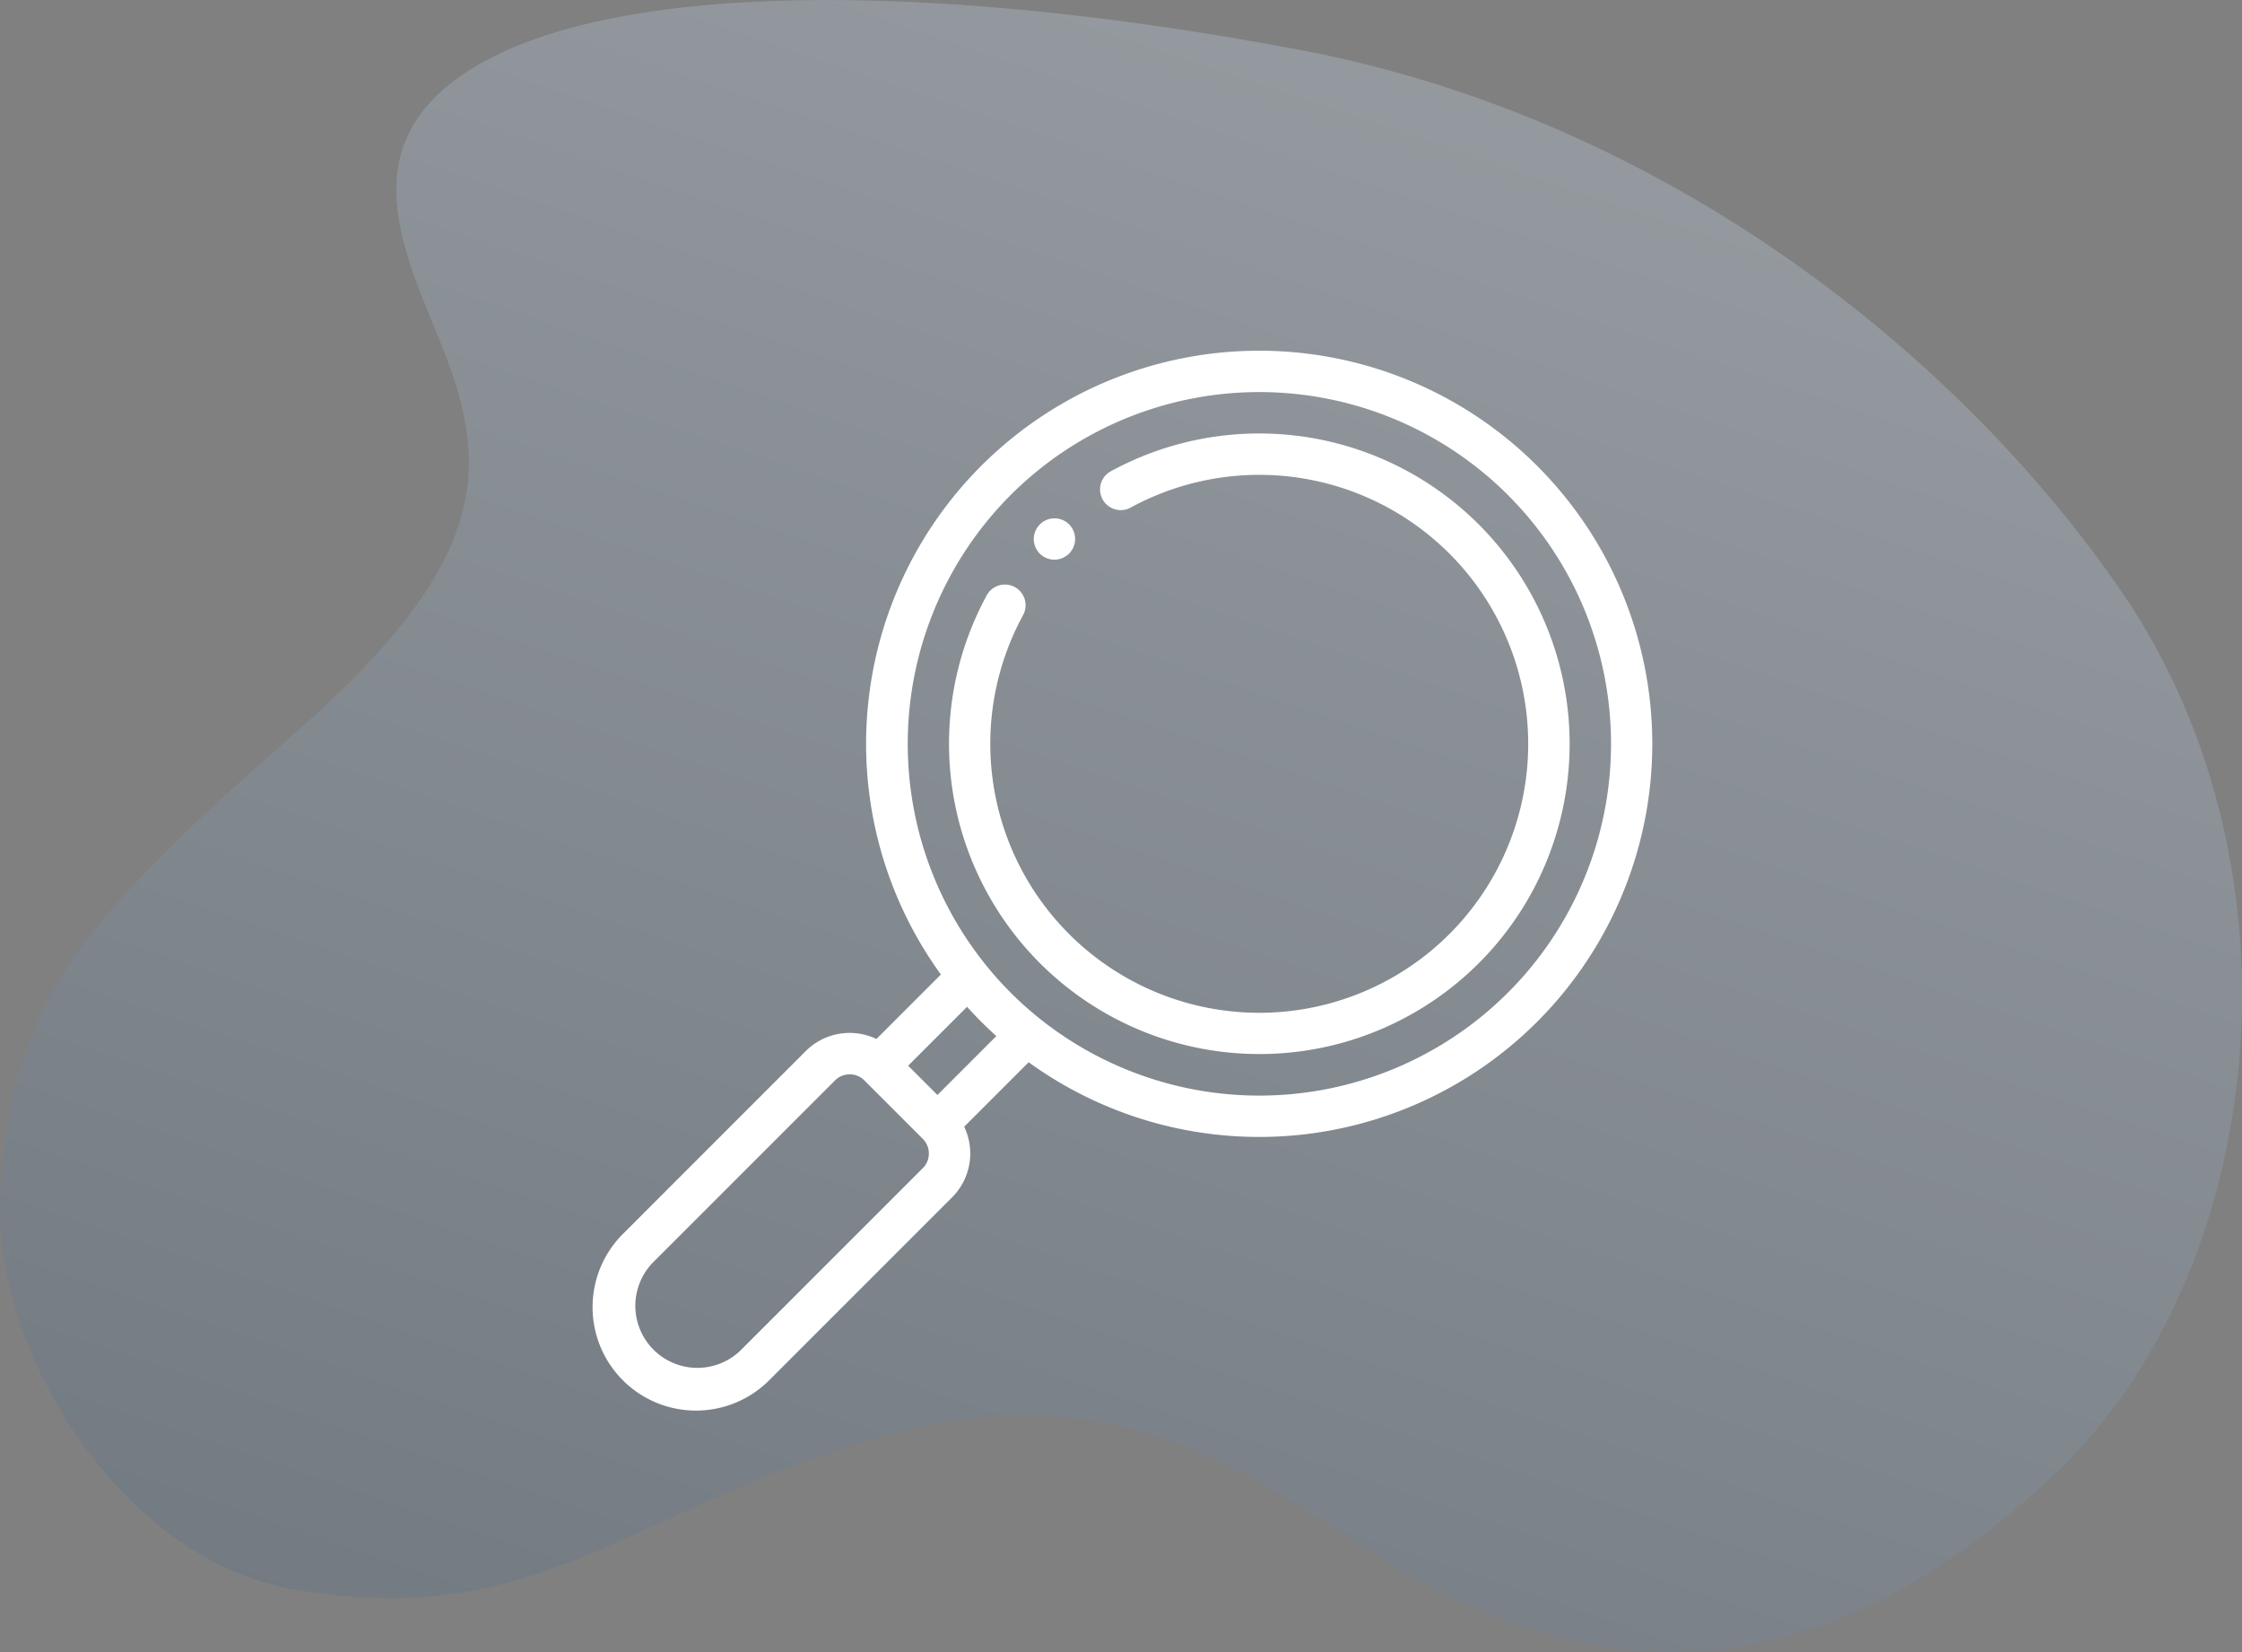
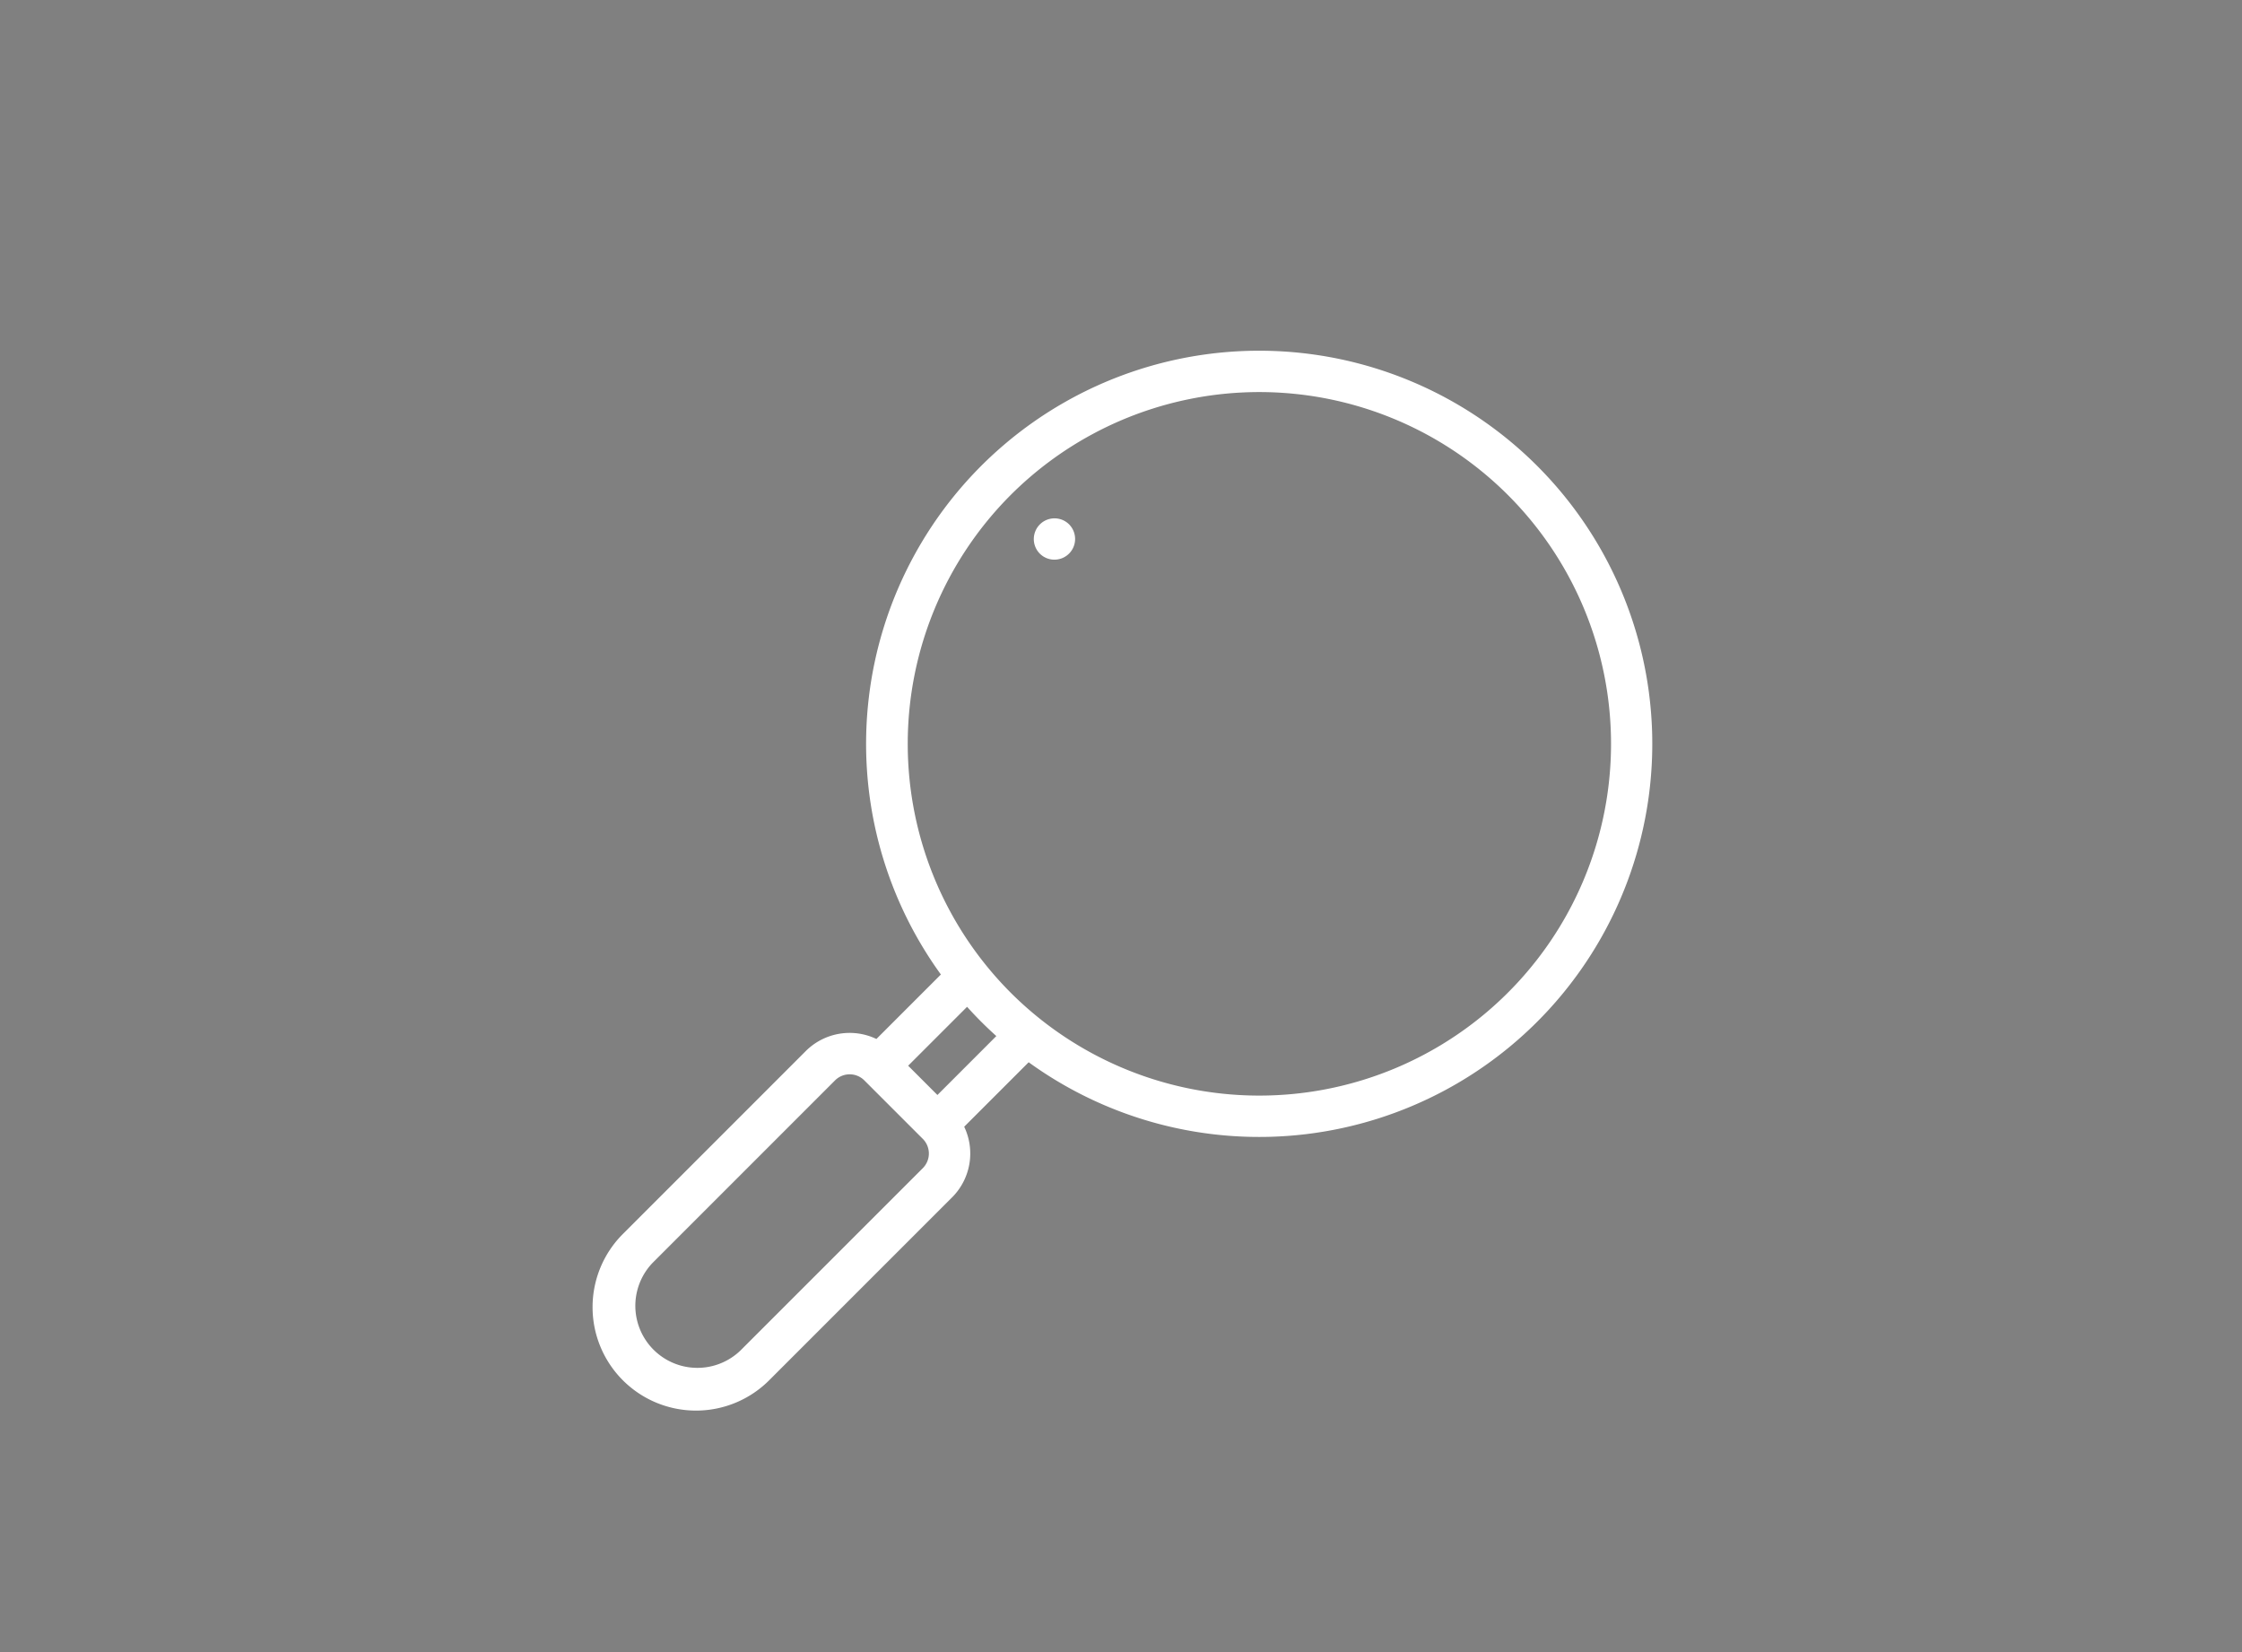
<svg xmlns="http://www.w3.org/2000/svg" width="370.498" height="272.998" viewBox="0 0 370.498 272.998">
  <rect x="0" y="0" width="370.498" height="272.998" fill="#808080" stroke="none" />
  <defs>
    <style>.a{opacity:0.29;fill:url(#a);}.b{fill:#fff;}</style>
    <linearGradient id="a" x1="0.211" y1="1.467" x2="0.801" y2="0.143" gradientUnits="objectBoundingBox">
      <stop offset="0" stop-color="#1d3a58" />
      <stop offset="1" stop-color="#c3d7e8" />
    </linearGradient>
  </defs>
  <g transform="translate(-790 -186.5)">
-     <path class="a" d="M2386.467,693.137c34.1-32.551,42.246-99.01,10.662-145.218-26.325-38.514-74.814-78.13-135.917-89.679s-114.634-11.536-137.784,3.721c-18.946,12.485-10.139,29.874-4.2,44.65,7.931,19.726,9.1,35.386-23.528,64.042-37.246,32.711-47.328,44.991-49.195,76.62-1.519,25.725,19.959,60.329,48.141,65.286,39.234,6.9,53.8-11.33,92.18-23.622,30.792-9.861,52.149-5.25,80.066,13.648S2336.426,740.906,2386.467,693.137Z" transform="translate(-1256.431 -263.5)" />
    <g transform="translate(888 244.484)">
-       <path class="b" d="M266.179,119.444A51.293,51.293,0,0,0,198.8,46.186a3.419,3.419,0,1,0,3.321,5.978,44.446,44.446,0,1,1-17.809,17.8,3.419,3.419,0,1,0-5.991-3.3c-.21.381-.582,1.092-.941,1.82h0a51.29,51.29,0,0,0,88.8,50.954Z" transform="translate(-113.254 -26.285)" />
      <path class="b" d="M35.153,115.7,5.014,145.844a17.094,17.094,0,1,0,24.173,24.175l30.143-30.14A10.257,10.257,0,0,0,61.337,128.2L71.99,117.547a64.96,64.96,0,1,0-14.506-14.5L46.829,113.7A10.258,10.258,0,0,0,35.153,115.7Zm29.012-4.834c.8.8,1.634,1.589,2.482,2.353l-9.734,9.737-4.837-4.837,9.736-9.734C62.576,109.233,63.361,110.064,64.164,110.867ZM54.5,135.043l-30.144,30.14a10.255,10.255,0,0,1-14.5-14.5l30.14-30.143a3.422,3.422,0,0,1,4.834,0l9.673,9.673A3.422,3.422,0,0,1,54.5,135.043ZM69,23.83a58.126,58.126,0,1,1,0,82.2A58.2,58.2,0,0,1,69,23.83Z" transform="translate(0 0)" />
      <path class="b" d="M214.141,86.846a3.42,3.42,0,0,0,4.831-4.835.969.969,0,0,0-.082-.089,3.421,3.421,0,0,0-4.838,4.838C214.083,86.791,214.111,86.818,214.141,86.846Z" transform="translate(-140.218 -53.258)" />
    </g>
  </g>
</svg>